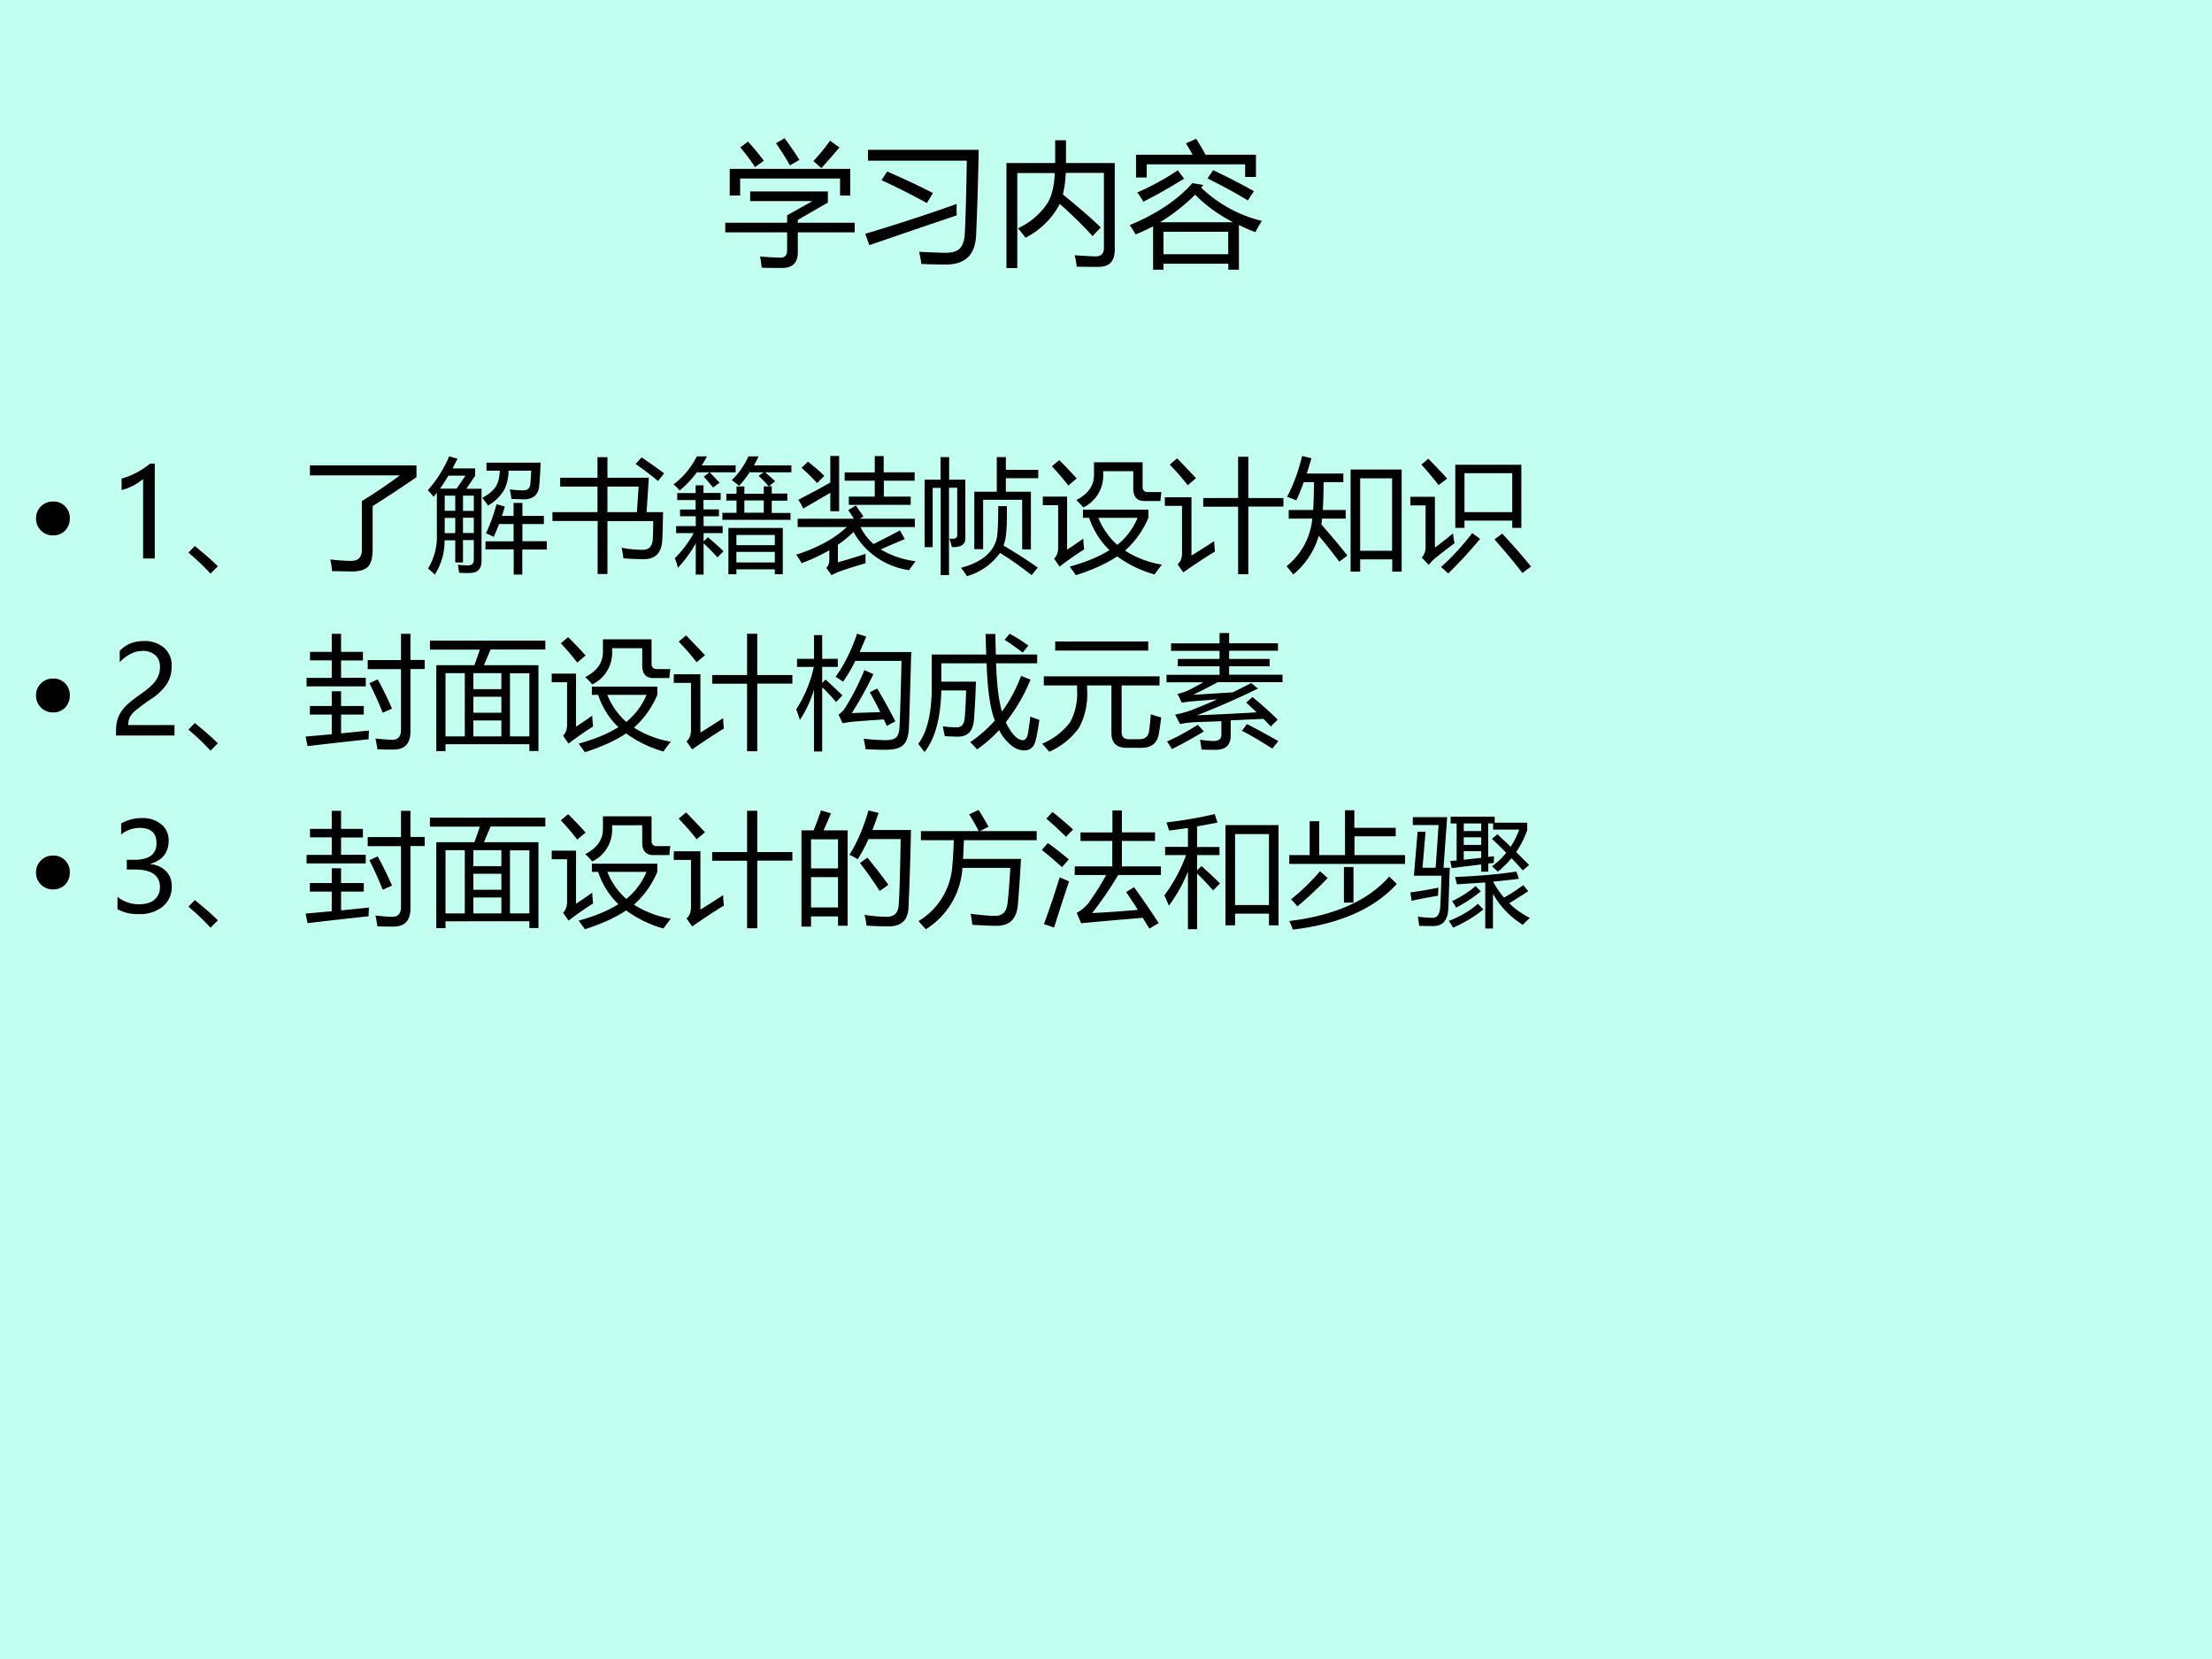
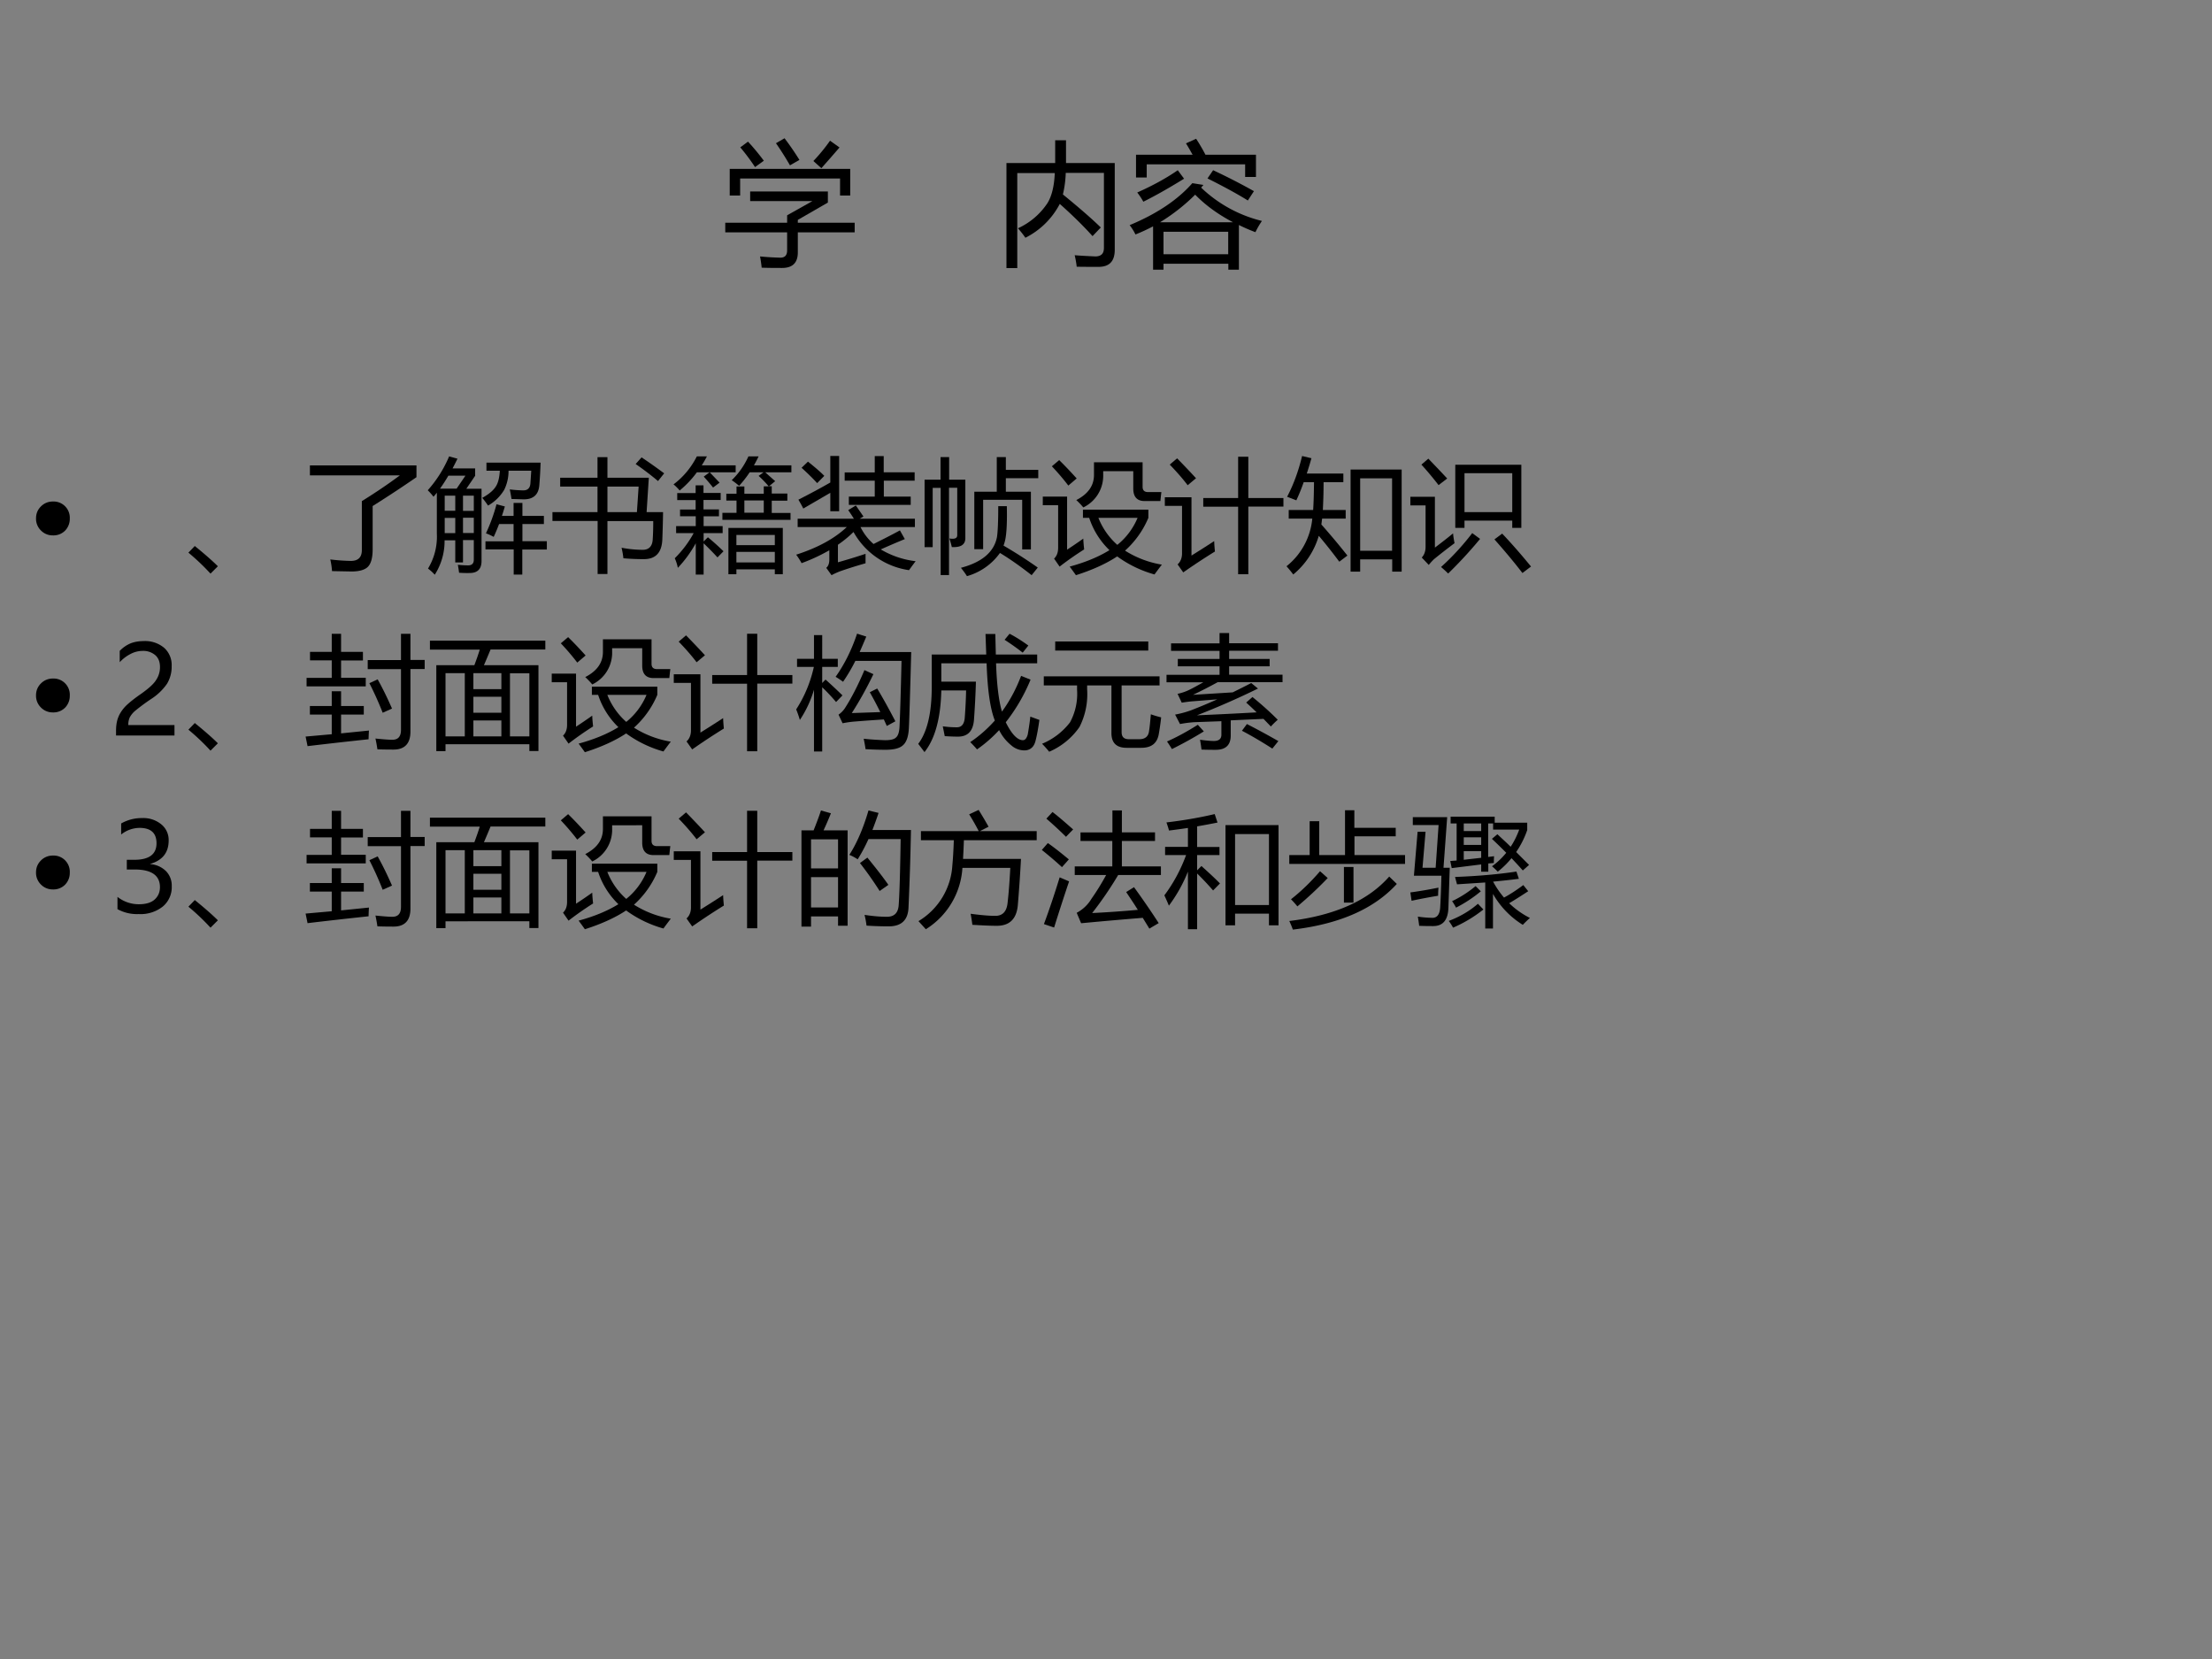
<svg xmlns="http://www.w3.org/2000/svg" xmlns:xlink="http://www.w3.org/1999/xlink" width="960" height="720" viewBox="0 0 720 540">
  <rect x="0" y="0" width="720" height="540" fill="#808080" stroke="none" />
  <g data-name="P">
    <clipPath id="a">
      <path fill-rule="evenodd" d="M0 540h720V0H0Z" />
    </clipPath>
    <g clip-path="url(#a)">
-       <path fill="#c2fff0" fill-rule="evenodd" d="M0 540h720V0H0Z" />
-     </g>
+       </g>
  </g>
  <g data-name="P">
    <symbol id="b">
      <path d="M0 .334h.457v.055l.187.105h-.46v.071h.574V.483L.536.355V.334h.42V.263h-.42V.115C.536.038.497 0 .42 0 .377 0 .326 0 .269.002a1 1 0 0 1-.012.083C.309.08.359.077.407.076c.033 0 .05.017.05.054v.133H0v.071m.033.398h.89V.535H.848v.126H.11V.535H.033v.197M.651.79C.695.836.736.886.774.94L.844.89A10.435 10.435 0 0 0 .71.737L.651.79M.374.921l.064.037a2.11 2.11 0 0 0 .11-.16l-.07-.04C.448.81.414.865.374.922M.11.89l.058.043C.208.89.247.843.285.792L.22.745A1.531 1.531 0 0 1 .11.892Z" />
    </symbol>
    <symbol id="c">
-       <path d="M.021.847h.817A24.207 24.207 0 0 0 .819.219C.813.073.74 0 .597 0 .54 0 .48.001.414.004a.809.809 0 0 1-.016.09C.482.09.544.087.586.087.64.086.678.096.7.12c.022.024.034.063.036.12.007.156.011.331.014.527h-.73v.08M0 .227c.26.078.485.152.676.221a.572.572 0 0 1 0-.085C.449.287.234.213.03.143L0 .227m.12.396.042.064C.3.627.412.574.5.528L.455.454A5.245 5.245 0 0 1 .12.623Z" />
-     </symbol>
+       </symbol>
    <symbol id="d">
      <path d="M0 .776h.36v.168h.08V.776H.8V.132C.799.049.759.008.677.009.634.009.58.009.519.01a.666.666 0 0 1-.015.085C.566.09.617.088.658.086.7.087.72.107.72.149v.554H.438A.788.788 0 0 0 .417.544C.532.45.625.37.697.3L.636.236C.567.313.486.392.394.474A.58.58 0 0 0 .14.224a.76.76 0 0 1-.055.07.52.52 0 0 1 .218.186c.031.05.05.124.054.222H.08V0H0v.776Z" />
    </symbol>
    <symbol id="e">
      <path d="M.545.626a.63.63 0 0 1-.017-.02A.988.988 0 0 1 .977.36.643.643 0 0 1 .929.277 1.228 1.228 0 0 0 .807.33V0H.729v.044H.25V0H.173v.32A1.39 1.39 0 0 0 .043.26.407.407 0 0 1 0 .329c.202.084.356.188.463.31L.545.626M.047.849h.418C.45.875.435.903.416.933l.075.034A1.37 1.37 0 0 0 .56.849h.373V.685h-.08v.093H.126V.681H.047v.168M.729.28H.25V.114h.478V.28M.484.554A1.413 1.413 0 0 0 .224.35h.54C.65.41.558.478.484.554M.355.735.402.672C.282.598.182.542.101.502A.504.504 0 0 1 .056.57c.112.05.212.104.3.165m.26 0A4.56 4.56 0 0 0 .918.58L.873.511c-.08.05-.18.104-.298.163l.041.06Z" />
    </symbol>
    <use xlink:href="#b" transform="matrix(44.064 0 0 -44.064 236.07 87.217)" />
    <use xlink:href="#c" transform="matrix(44.064 0 0 -44.064 281.64 86.099)" />
    <use xlink:href="#d" transform="matrix(44.064 0 0 -44.064 327.597 87.26)" />
    <use xlink:href="#e" transform="matrix(44.064 0 0 -44.064 367.702 87.777)" />
    <symbol id="f">
-       <path d="M-2147483500-2147483500Z" />
-     </symbol>
+       </symbol>
    <use xlink:href="#f" transform="matrix(44.064 0 0 -44.064 94626710000 -94626710000)" />
  </g>
  <g data-name="P">
    <symbol id="g">
      <path d="M0 .138c0 .039.013.071.04.098.026.026.059.04.098.04A.132.132 0 0 0 .275.137.137.137 0 0 0 .237.039.133.133 0 0 0 .137 0 .133.133 0 0 0 .04.04.133.133 0 0 0 0 .138Z" />
    </symbol>
    <use xlink:href="#g" transform="matrix(39.96 0 0 -39.96 11.726 174.268)" />
    <symbol id="h">
-       <path d="M.175 0v.647A.448.448 0 0 0 0 .557v.094a.646.646 0 0 1 .233.122H.27V0H.175Z" />
-     </symbol>
+       </symbol>
    <use xlink:href="#h" transform="matrix(39.96 0 0 -39.96 39.584 181.78)" />
  </g>
  <g data-name="P">
    <symbol id="i">
      <path d="M.24.06.18 0A1.82 1.82 0 0 1 0 .171l.052.054C.132.16.195.105.24.06Z" />
    </symbol>
    <symbol id="j">
      <path d="M.423.573c.111.069.215.139.31.21H0v.081h.868V.768A9.947 9.947 0 0 0 .511.533v-.36C.51.11.498.066.474.04.45.014.404 0 .34 0L.18.003C.178.035.173.067.166.098.23.09.286.087.333.086c.06 0 .09.029.09.089v.398Z" />
    </symbol>
    <symbol id="k">
      <path d="M0 .688a.99.99 0 0 1 .174.276L.242.945a2.23 2.23 0 0 0-.04-.079h.184v-.06L.314.7h.124V.112C.438.047.406.014.342.014.314.013.285.014.255.016a1.016 1.016 0 0 1-.01.065.82.82 0 0 1 .083-.005c.031 0 .047.015.047.046v.16H.287V.1H.224v.18H.137A.508.508 0 0 0 .057 0a.375.375 0 0 1-.055.05.502.502 0 0 1 .072.286v.332A1.49 1.49 0 0 0 .047.635.556.556 0 0 1 0 .688M.469.272h.23v.141H.581A1.472 1.472 0 0 0 .537.308a.382.382 0 0 1-.063.029C.51.415.539.494.56.574L.628.556A2.371 2.371 0 0 0 .604.479h.095v.106h.072V.479h.175V.413H.771v-.14H.97V.205H.77V.001H.7v.205H.47v.066m.01.641h.439a3.566 3.566 0 0 0-.01-.18C.904.654.862.614.782.614l-.1.003a1.21 1.21 0 0 1-.014.078.946.946 0 0 1 .11-.008c.035 0 .055.018.058.056l.007.104H.658A.349.349 0 0 0 .623.692.362.362 0 0 0 .491.563a.699.699 0 0 1-.047.063c.054.03.092.061.113.097.017.028.027.07.03.124H.478v.066M.099.701h.136l.072.106H.168A1.315 1.315 0 0 0 .099.7M.287.34h.088v.124H.287V.339m.088.305H.287V.52h.088v.123M.138.339h.086v.124H.138V.339m0 .182h.086v.123H.138V.52Z" />
    </symbol>
    <symbol id="l">
      <path d="M0 .504h.367v.208H.063v.072h.304v.168h.081V.784h.337L.767.504h.134A9.202 9.202 0 0 0 .895.28C.89.173.84.12.742.121c-.05 0-.105.002-.164.007a.695.695 0 0 1-.015.086.932.932 0 0 1 .17-.017c.053-.001.082.029.084.09C.82.331.821.38.821.431H.448V0h-.08v.432H0v.072m.702.208H.448V.504h.24l.014.208M.678.896.726.95C.795.904.856.86.91.82L.86.757a2.42 2.42 0 0 1-.181.138Z" />
    </symbol>
    <symbol id="m">
      <path d="M.447.38H.89V.003H.825v.04H.512v-.04H.447V.38M.398.503h.115v.1H.43v.056h.083v.059h.064V.659h.158v.06h.04a.836.836 0 0 1-.082.085l.04.029H.62a.873.873 0 0 0-.086-.11.615.615 0 0 1-.06.046.625.625 0 0 1 .136.194h.083A1.11 1.11 0 0 0 .655.89H.96V.833H.747L.828.761.778.72H.8V.66h.127V.602H.8v-.1h.153V.446H.398v.057M.01.133c.06.06.112.127.154.205H.021v.057h.16v.08H.053V.53H.18v.077H.03v.057h.15v.063h.064V.665h.14V.608h-.14V.531H.37V.475H.245v-.08H.4V.338H.245V.27L.28.304C.33.263.371.225.407.19L.358.14C.326.175.288.214.245.255V0H.181v.255a.971.971 0 0 0-.146-.2.342.342 0 0 1-.025.078m.312.576a1.54 1.54 0 0 1-.076.089l.047.035H.19A.824.824 0 0 0 .05.685.397.397 0 0 1 0 .735c.08.06.143.136.19.228h.082A.892.892 0 0 0 .23.89h.276V.833H.295l.08-.084-.053-.04m.19-.61h.313v.086H.512V.1m.313.223H.512V.24h.313v.084m-.248.18h.158v.1H.577v-.1Z" />
    </symbol>
    <symbol id="n">
      <path d="M.565.174V.097A3.646 3.646 0 0 1 .358.032.607.607 0 0 1 .288 0L.245.06C.261.073.27.095.27.127v.076A1.47 1.47 0 0 0 .044.098.536.536 0 0 1 0 .167c.174.056.311.13.412.225h-.4V.46H.47a1.554 1.554 0 0 1-.046.07l.062.038.062-.09L.517.46h.45V.392H.524A.45.45 0 0 1 .63.254C.702.29.774.326.845.365l.04-.071A6.306 6.306 0 0 1 .689.21.72.72 0 0 1 .973.114 3.923 3.923 0 0 1 .919.041a.618.618 0 0 0-.452.311A.94.94 0 0 0 .34.248V.105C.418.127.493.15.565.174M.43.64H.64v.13H.395v.067H.64V.97h.073V.838h.252V.77H.714V.64h.219V.573H.429v.068m-.15.33H.35v-.45H.278v.15L.058.543a1.1 1.1 0 0 1-.04.072c.092.047.18.094.26.14v.217M.044.875l.052.05C.155.878.2.839.229.809L.171.75C.124.801.08.842.044.875Z" />
    </symbol>
    <symbol id="o">
      <path d="M0 .786h.13V.97H.2V.786h.132V.31C.332.257.296.233.222.237a.811.811 0 0 1-.02.07C.244.3.265.308.266.332V.72H.199V.009H.131v.71H.066V.236H0v.551M.405.688h.183V.97h.074V.866h.264V.798H.662v-.11h.204v-.47H.795v.404H.477V.22H.405v.47M.6.57h.07C.673.44.668.348.657.297A.308.308 0 0 0 .643.249C.737.194.83.135.922.07L.872.008C.783.078.698.138.614.189A.495.495 0 0 0 .345 0C.333.02.316.043.296.068c.17.045.268.127.293.247C.596.355.6.441.6.57Z" />
    </symbol>
    <symbol id="p">
      <path d="M.327.467v.067H.86V.467A.748.748 0 0 0 .67.2a.803.803 0 0 1 .3-.114 2.818 2.818 0 0 1-.06-.08.947.947 0 0 0-.304.147C.517.094.405.043.27 0a3.29 3.29 0 0 1-.051.07c.129.035.237.08.324.134a.642.642 0 0 0-.165.263h-.05m.41.38H.492V.82A.286.286 0 0 0 .33.552a.623.623 0 0 1-.057.06C.37.662.417.73.417.817V.92h.396v-.2c0-.029.015-.043.045-.043h.108A2.39 2.39 0 0 1 .958.604H.829C.768.604.737.638.737.706v.142M.33.297C.331.267.334.237.337.21a2.569 2.569 0 0 1-.2-.14L.092.135c.022.021.033.05.033.088V.57H0v.07h.198V.208c.043.028.087.058.132.09m-.197.64c.05-.049.098-.1.143-.15L.208.73a1.898 1.898 0 0 1-.134.157l.059.05m.32-.47a.579.579 0 0 1 .154-.22.557.557 0 0 1 .165.22h-.32Z" />
    </symbol>
    <symbol id="q">
      <path d="M.313.621h.284v.336H.68V.621h.286v-.07H.68V0H.597v.55H.313v.071M.402.27C.403.236.406.207.408.185a5.31 5.31 0 0 1-.258-.17L.104.08C.127.101.14.131.14.17v.387H0v.07h.217V.152C.273.187.335.226.402.27M.1.944A7.14 7.14 0 0 0 .254.782L.186.725C.145.779.096.835.04.893L.1.944Z" />
    </symbol>
    <use xlink:href="#i" transform="matrix(39.96 0 0 -39.96 61.326 186.716)" />
    <use xlink:href="#j" transform="matrix(39.96 0 0 -39.96 100.876 186.014)" />
    <use xlink:href="#k" transform="matrix(39.96 0 0 -39.96 139.236 187.068)" />
    <use xlink:href="#l" transform="matrix(39.96 0 0 -39.96 179.82 186.834)" />
    <use xlink:href="#m" transform="matrix(39.96 0 0 -39.96 219.234 187.029)" />
    <use xlink:href="#n" transform="matrix(39.96 0 0 -39.96 259.155 187.224)" />
    <use xlink:href="#o" transform="matrix(39.96 0 0 -39.96 300.95 187.536)" />
    <use xlink:href="#p" transform="matrix(39.96 0 0 -39.96 339.426 187.224)" />
    <use xlink:href="#q" transform="matrix(39.96 0 0 -39.96 379.152 186.912)" />
  </g>
  <g data-name="P">
    <symbol id="r">
      <path d="M.522.855h.416V.023H.861v.1H.6v-.1H.522v.832M.017.525h.2c.004.06.006.136.007.227H.14A1.519 1.519 0 0 0 .08.604L.005.633C.056.73.097.84.127.965L.203.947A2.657 2.657 0 0 0 .165.822h.298v-.07H.302C.302.662.299.587.296.525h.186v-.07H.29A3.26 3.26 0 0 0 .284.407 5.7 5.7 0 0 0 .496.154L.43.104a4.403 4.403 0 0 1-.167.211A.643.643 0 0 0 .055 0 1.032 1.032 0 0 1 0 .067a.562.562 0 0 1 .21.388H.018v.07M.86.783H.6v-.59H.86v.59Z" />
    </symbol>
    <symbol id="s">
      <path d="M.366.886h.538V.372H.83v.059H.441V.372H.366v.514M.83.817H.441V.5H.83v.318M.348.327C.35.3.355.273.36.247a4.837 4.837 0 0 1-.167-.13A.49.49 0 0 1 .15.07l-.057.06c.02.022.031.05.031.087v.338H0v.07h.2V.211c.053.04.102.078.148.116M.685.278l.063.047C.826.243.904.153.983.057L.913.004C.84.099.763.19.685.278M.503.33.568.282A3.54 3.54 0 0 0 .308 0 1.152 1.152 0 0 1 .25.053c.09.081.175.173.254.276M.146.936C.21.87.261.816.3.774L.23.72C.181.783.134.839.09.887l.057.049Z" />
    </symbol>
    <use xlink:href="#r" transform="matrix(39.96 0 0 -39.96 418.755 186.99)" />
    <use xlink:href="#s" transform="matrix(39.96 0 0 -39.96 459.066 186.677)" />
  </g>
  <use xlink:href="#f" data-name="P" transform="matrix(39.96 0 0 -39.96 85813440000 -85813440000)" />
  <g data-name="P">
    <use xlink:href="#g" transform="matrix(39.96 0 0 -39.96 11.726 231.888)" />
    <symbol id="t">
      <path d="M.358.558c0 .04-.012.073-.038.096a.15.15 0 0 1-.105.035A.21.21 0 0 1 .12.665.316.316 0 0 1 .03.597v.092a.261.261 0 0 0 .085.06c.031.013.068.02.11.02A.24.24 0 0 0 .392.714.187.187 0 0 0 .453.565.265.265 0 0 0 .415.421.458.458 0 0 0 .284.296 1.623 1.623 0 0 1 .157.202.186.186 0 0 1 .112.148.142.142 0 0 1 .1.085h.376V0H0v.038c0 .043.006.08.018.11.012.031.031.06.059.09C.104.265.147.3.205.34c.059.042.1.078.12.11a.185.185 0 0 1 .033.107Z" />
    </symbol>
    <use xlink:href="#t" transform="matrix(39.96 0 0 -39.96 37.77 239.4)" />
  </g>
  <g data-name="P">
    <symbol id="u">
      <path d="M.506.729h.271v.214h.077V.73H.97V.656H.854v-.51C.854.05.808 0 .716 0 .692 0 .649 0 .585.002A1.303 1.303 0 0 1 .569.09C.628.084.674.08.707.08c.047 0 .07.027.07.081v.494H.506V.73M0 .106l.213.019v.16H.035v.07h.178v.12h.076v-.12h.185v-.07H.289V.132l.227.023A1.597 1.597 0 0 1 .513.084 38.637 38.637 0 0 1 .016.028L0 .106m.008.478h.205v.143H.036v.069h.177v.147h.076V.796h.178v-.07H.289V.585H.49v-.07H.008v.07M.52.541l.067.031C.63.495.668.416.704.334L.628.3A2.717 2.717 0 0 1 .52.54Z" />
    </symbol>
    <symbol id="v">
      <path d="M.052.7h.31C.38.748.395.791.406.827H0V.9h.94V.828H.494A7.575 7.575 0 0 0 .44.7h.444V.001H.81v.055H.127V0H.052v.7M.81.634H.652V.12H.81v.515M.127.12h.157v.515H.127V.12m.227 0h.228v.13H.354V.12m0 .193h.228v.13H.354v-.13m0 .192h.228v.13H.354v-.13Z" />
    </symbol>
    <symbol id="w">
      <path d="M.321.608c.073.103.131.22.175.352L.571.936A5.515 5.515 0 0 0 .517.81h.42C.928.477.922.27.918.192.915.124.899.077.871.052.844.026.796.014.727.014a2.78 2.78 0 0 0-.162.005C.562.045.556.073.55.104.613.097.672.094.724.092c.045 0 .075.007.09.023C.831.13.84.16.842.205c.004.087.01.265.016.533H.482a1.417 1.417 0 0 0-.1-.17.796.796 0 0 1-.06.04M0 .343c.068.105.116.22.144.346H.007v.066h.138v.193h.067V.755h.127V.689H.212V.558l.027.028C.284.546.33.503.377.457L.325.403C.285.45.247.49.212.523V0H.145v.503A.905.905 0 0 0 .03.257.864.864 0 0 1 0 .343m.6.14.06.03C.708.433.757.344.808.246L.738.208a1.905 1.905 0 0 1-.024.053 14.131 14.131 0 0 1-.25-.018A.845.845 0 0 1 .378.23l-.033.07c.02.014.038.032.052.053.054.084.107.187.159.31L.629.63A2.925 2.925 0 0 0 .453.313l.232.008A2.924 2.924 0 0 1 .6.482Z" />
    </symbol>
    <symbol id="x">
      <path d="M.423.081c.075.05.142.11.201.176C.586.353.564.508.557.723H.188V.574H.47A7.11 7.11 0 0 0 .454.261C.446.17.403.126.324.126.296.126.26.127.216.13L.2.21A.833.833 0 0 1 .315.202c.038 0 .06.026.064.078A4 4 0 0 1 .39.502H.188C.183.276.137.108.051 0A3.662 3.662 0 0 1 0 .067C.074.165.11.32.11.53v.265h.444L.548.962h.08L.632.795h.337V.723H.634C.64.548.656.417.682.33c.063.086.115.183.156.291L.915.59A1.457 1.457 0 0 0 .713.243C.761.146.808.097.853.097c.017 0 .03.015.039.046C.9.19.908.239.913.289L.987.262C.977.192.967.135.955.09.943.043.915.018.873.014a.162.162 0 0 0-.114.04.37.37 0 0 0-.1.125 1.101 1.101 0 0 0-.18-.157.923.923 0 0 1-.056.06m.28.832.041.05C.8.935.85.902.897.868L.851.81a1.88 1.88 0 0 1-.148.105Z" />
    </symbol>
    <symbol id="y">
      <path d="M.014.614h.943V.54H.648V.16c0-.04.02-.058.059-.058h.084c.047 0 .074.021.08.064.006.036.01.083.015.139A.83.83 0 0 1 .97.28 2.038 2.038 0 0 0 .95.14C.936.068.89.032.808.032h-.12c-.082 0-.123.04-.123.12V.54H.367V.509A.59.59 0 0 0 .305.202.576.576 0 0 0 .058 0 .927.927 0 0 1 0 .065.553.553 0 0 1 .228.24a.488.488 0 0 1 .057.265V.54H.014v.074m.093.284h.758V.824H.107v.074Z" />
    </symbol>
    <symbol id="z">
      <path d="M.7.43C.778.367.846.305.906.245A.721.721 0 0 1 .85.19l-.06.062A83.306 83.306 0 0 1 .523.24V.116C.523.04.483 0 .401 0c-.03 0-.07 0-.116.002a1.585 1.585 0 0 1-.012.08C.323.075.36.072.386.072c.04 0 .061.017.061.051v.11L.225.225A.95.95 0 0 1 .11.21l-.04.077a.82.82 0 0 1 .13.035C.274.351.344.38.413.411L.198.394a1.447 1.447 0 0 1-.074-.01L.09.456a.404.404 0 0 1 .09.03C.22.505.26.528.3.55H0v.061h.432V.68h-.34V.74h.34v.066H.037v.061h.395v.084H.51V.868h.398V.807H.51V.74h.33V.68H.51V.612h.435V.551H.417A3.771 3.771 0 0 0 .216.448l.323.02C.59.493.64.518.69.544L.745.499A6.411 6.411 0 0 0 .248.281c.164.007.326.015.486.024a2.872 2.872 0 0 1-.085.08L.7.43M.255.204.304.15a3.155 3.155 0 0 0-.26-.144 1 1 0 0 1-.04.062C.077.1.16.144.255.204m.36-.048L.655.21A6.36 6.36 0 0 0 .911.071L.862.01C.77.069.686.118.613.156Z" />
    </symbol>
    <use xlink:href="#i" transform="matrix(39.96 0 0 -39.96 61.326 244.336)" />
    <use xlink:href="#u" transform="matrix(39.96 0 0 -39.96 99.471 243.985)" />
    <use xlink:href="#v" transform="matrix(39.96 0 0 -39.96 139.939 244.493)" />
    <use xlink:href="#p" transform="matrix(39.96 0 0 -39.96 179.587 244.844)" />
    <use xlink:href="#q" transform="matrix(39.96 0 0 -39.96 219.312 244.532)" />
    <use xlink:href="#w" transform="matrix(39.96 0 0 -39.96 259.155 244.61)" />
    <use xlink:href="#x" transform="matrix(39.96 0 0 -39.96 298.881 244.805)" />
    <use xlink:href="#y" transform="matrix(39.96 0 0 -39.96 339.192 244.688)" />
    <use xlink:href="#z" transform="matrix(39.96 0 0 -39.96 379.699 244.063)" />
  </g>
  <use xlink:href="#f" data-name="P" transform="matrix(39.96 0 0 -39.96 85813440000 -85813440000)" />
  <g data-name="P">
    <use xlink:href="#g" transform="matrix(39.96 0 0 -39.96 11.726 289.508)" />
    <symbol id="A">
      <path d="M0 .14A.28.28 0 0 1 .175.08C.227.08.27.091.3.116c.03.026.046.06.046.103 0 .096-.069.144-.206.144H.076v.079h.06c.122 0 .182.045.182.135C.318.66.272.702.18.702A.243.243 0 0 1 .03.648v.09a.34.34 0 0 0 .174.044A.229.229 0 0 0 .358.73a.164.164 0 0 0 .059-.13C.417.5.366.437.265.408V.407A.202.202 0 0 0 .395.35.167.167 0 0 0 .442.227.205.205 0 0 0 .37.062.29.29 0 0 0 .173 0 .33.33 0 0 0 0 .04v.1Z" />
    </symbol>
    <use xlink:href="#A" transform="matrix(39.96 0 0 -39.96 38.238 297.527)" />
  </g>
  <g data-name="P">
    <symbol id="B">
      <path d="M0 .784h.099c.024.06.044.113.06.162L.24.923C.22.873.2.827.18.784h.196V.007H.298v.076h-.22V0H0v.784m.39-.2c.062.097.114.218.156.362l.082-.02a2.767 2.767 0 0 0-.05-.139h.314a24.041 24.041 0 0 0-.02-.632C.868.053.814.002.711.002.65.002.59.004.53.008a.677.677 0 0 1-.016.087h.003C.583.085.642.08.696.08c.06 0 .091.031.096.094.007.097.012.276.016.539H.546A1.345 1.345 0 0 0 .458.548a.374.374 0 0 1-.067.036M.078.156h.22v.247h-.22V.156m.22.555h-.22V.474h.22V.71M.477.518l.06.044C.607.476.665.402.708.34L.637.29C.59.364.537.44.477.517Z" />
    </symbol>
    <symbol id="C">
      <path d="M.021.799h.47a1.914 1.914 0 0 1-.078.137L.49.972A3.33 3.33 0 0 0 .571.835L.5.799h.463V.725H.37A6.468 6.468 0 0 0 .363.573h.472A11.719 11.719 0 0 0 .81.205C.802.087.745.028.638.028c-.05 0-.116.003-.199.008a1.784 1.784 0 0 1-.014.09C.507.115.575.109.626.109c.06 0 .093.036.1.107C.735.293.742.388.748.5h-.39A.634.634 0 0 0 .06 0L0 .066a.569.569 0 0 1 .276.455c.005.052.009.12.012.204H.02v.074Z" />
    </symbol>
    <symbol id="D">
      <path d="M.75.339A6.67 6.67 0 0 0 .952.045 3.94 3.94 0 0 1 .876 0L.822.088A37.3 37.3 0 0 1 .32.044L.284.129a.306.306 0 0 1 .12.114c.043.061.083.126.12.194H.268v.07h.306v.207H.315v.07h.26v.179h.077V.784h.27v-.07h-.27V.507H.97v-.07H.622A2.978 2.978 0 0 0 .41.127c.124.006.248.015.372.026-.033.053-.065.1-.095.145l.064.04M.145.418.222.385A17.45 17.45 0 0 1 .1.009L.017.037c.043.115.085.241.128.38m-.096.28C.098.663.155.618.22.564A5.1 5.1 0 0 0 .164.501 3.129 3.129 0 0 1 0 .641l.049.056M.087.95C.139.91.195.861.255.808a3.542 3.542 0 0 1-.058-.06 3.23 3.23 0 0 1-.16.148l.05.054Z" />
    </symbol>
    <symbol id="E">
      <path d="M.498.848H.93V.032H.852v.095H.576V.032H.498v.816M.852.775H.576V.197h.276v.578M0 .276c.074.099.133.208.177.328H.006v.067h.186v.154A5.506 5.506 0 0 0 .038.804.883.883 0 0 1 .017.87C.152.886.283.908.41.938L.433.869A5.4 5.4 0 0 0 .267.838V.67h.182V.604H.267V.48l.035.035C.353.469.404.423.453.373L.397.316C.358.361.315.407.267.454V0H.192v.469A1.227 1.227 0 0 0 .037.192 1.91 1.91 0 0 1 0 .276Z" />
    </symbol>
    <symbol id="F">
      <path d="M0 .607h.166v.276h.078V.607h.21v.365H.53V.829h.337V.76H.531V.607h.412V.535H0v.072M0 .07c.37.045.642.166.814.362l.062-.06C.69.168.408.045.029 0A.687.687 0 0 1 0 .07m.251.405L.313.42A3.007 3.007 0 0 0 .066.189a.805.805 0 0 1-.052.058C.094.31.173.385.25.475M.445.51h.078V.22H.445v.29Z" />
    </symbol>
    <use xlink:href="#i" transform="matrix(39.96 0 0 -39.96 61.326 301.956)" />
    <use xlink:href="#u" transform="matrix(39.96 0 0 -39.96 99.471 301.605)" />
    <use xlink:href="#v" transform="matrix(39.96 0 0 -39.96 139.939 302.113)" />
    <use xlink:href="#p" transform="matrix(39.96 0 0 -39.96 179.587 302.464)" />
    <use xlink:href="#q" transform="matrix(39.96 0 0 -39.96 219.312 302.152)" />
    <use xlink:href="#B" transform="matrix(39.96 0 0 -39.96 260.872 301.605)" />
    <use xlink:href="#C" transform="matrix(39.96 0 0 -39.96 298.96 302.464)" />
    <use xlink:href="#D" transform="matrix(39.96 0 0 -39.96 339.114 302.269)" />
    <use xlink:href="#E" transform="matrix(39.96 0 0 -39.96 378.996 302.464)" />
    <use xlink:href="#F" transform="matrix(39.96 0 0 -39.96 419.659 302.58)" />
  </g>
  <g data-name="P">
    <symbol id="G">
      <path d="m.665.731.044.037C.746.733.783.7.817.666c.028.042.051.089.07.14H.674v.05h-.04V.583l.048.006A.715.715 0 0 1 .68.534 2.774 2.774 0 0 0 .635.53V.463H.577v.059l-.24-.03L.325.55l.052.004v.302H.328v.055h.359V.862h.265v-.06a.748.748 0 0 0-.09-.179L.967.518.916.473a3.852 3.852 0 0 1-.092.1.715.715 0 0 0-.112-.11.535.535 0 0 1-.047.044.598.598 0 0 1 .116.11A4.908 4.908 0 0 1 .665.73M.124.79.099.495h.107L.23.843H.02v.064H.3L.27.495h.051L.31.17C.307.07.266.02.186.02a2.63 2.63 0 0 0-.114.002 1.737 1.737 0 0 1-.011.075.895.895 0 0 1 .118-.01c.04 0 .06.029.064.084.004.064.007.15.01.259H.029l.03.358h.065M.38.36.364.42c.188.007.355.022.5.044l.02-.059a5.615 5.615 0 0 0-.21-.023.734.734 0 0 1 .089-.13C.815.28.868.315.92.354L.96.304A3.928 3.928 0 0 0 .805.206a.69.69 0 0 1 .169-.12A.83.83 0 0 1 .916.03a.708.708 0 0 0-.243.252V0H.61v.375L.38.36M.55.202.595.155A1.087 1.087 0 0 0 .348.007a.504.504 0 0 1-.035.055c.09.034.169.08.238.14M0 .294c.06.008.135.02.229.039A.827.827 0 0 1 .226.267 4.762 4.762 0 0 1 .01.226L0 .294m.531.052L.574.303A1.093 1.093 0 0 0 .372.17.415.415 0 0 1 .34.223c.064.03.128.07.192.123M.435.794h.142v.062H.435V.794m0-.113h.142v.062H.435V.681M.577.576V.63H.435V.56l.142.016Z" />
    </symbol>
    <use xlink:href="#G" transform="matrix(39.96 0 0 -39.96 459.066 302.23)" />
  </g>
  <use xlink:href="#f" data-name="P" transform="matrix(39.96 0 0 -39.96 85813440000 -85813440000)" />
  <use xlink:href="#f" data-name="P" transform="matrix(39.96 0 0 -39.96 85813440000 -85813440000)" />
</svg>